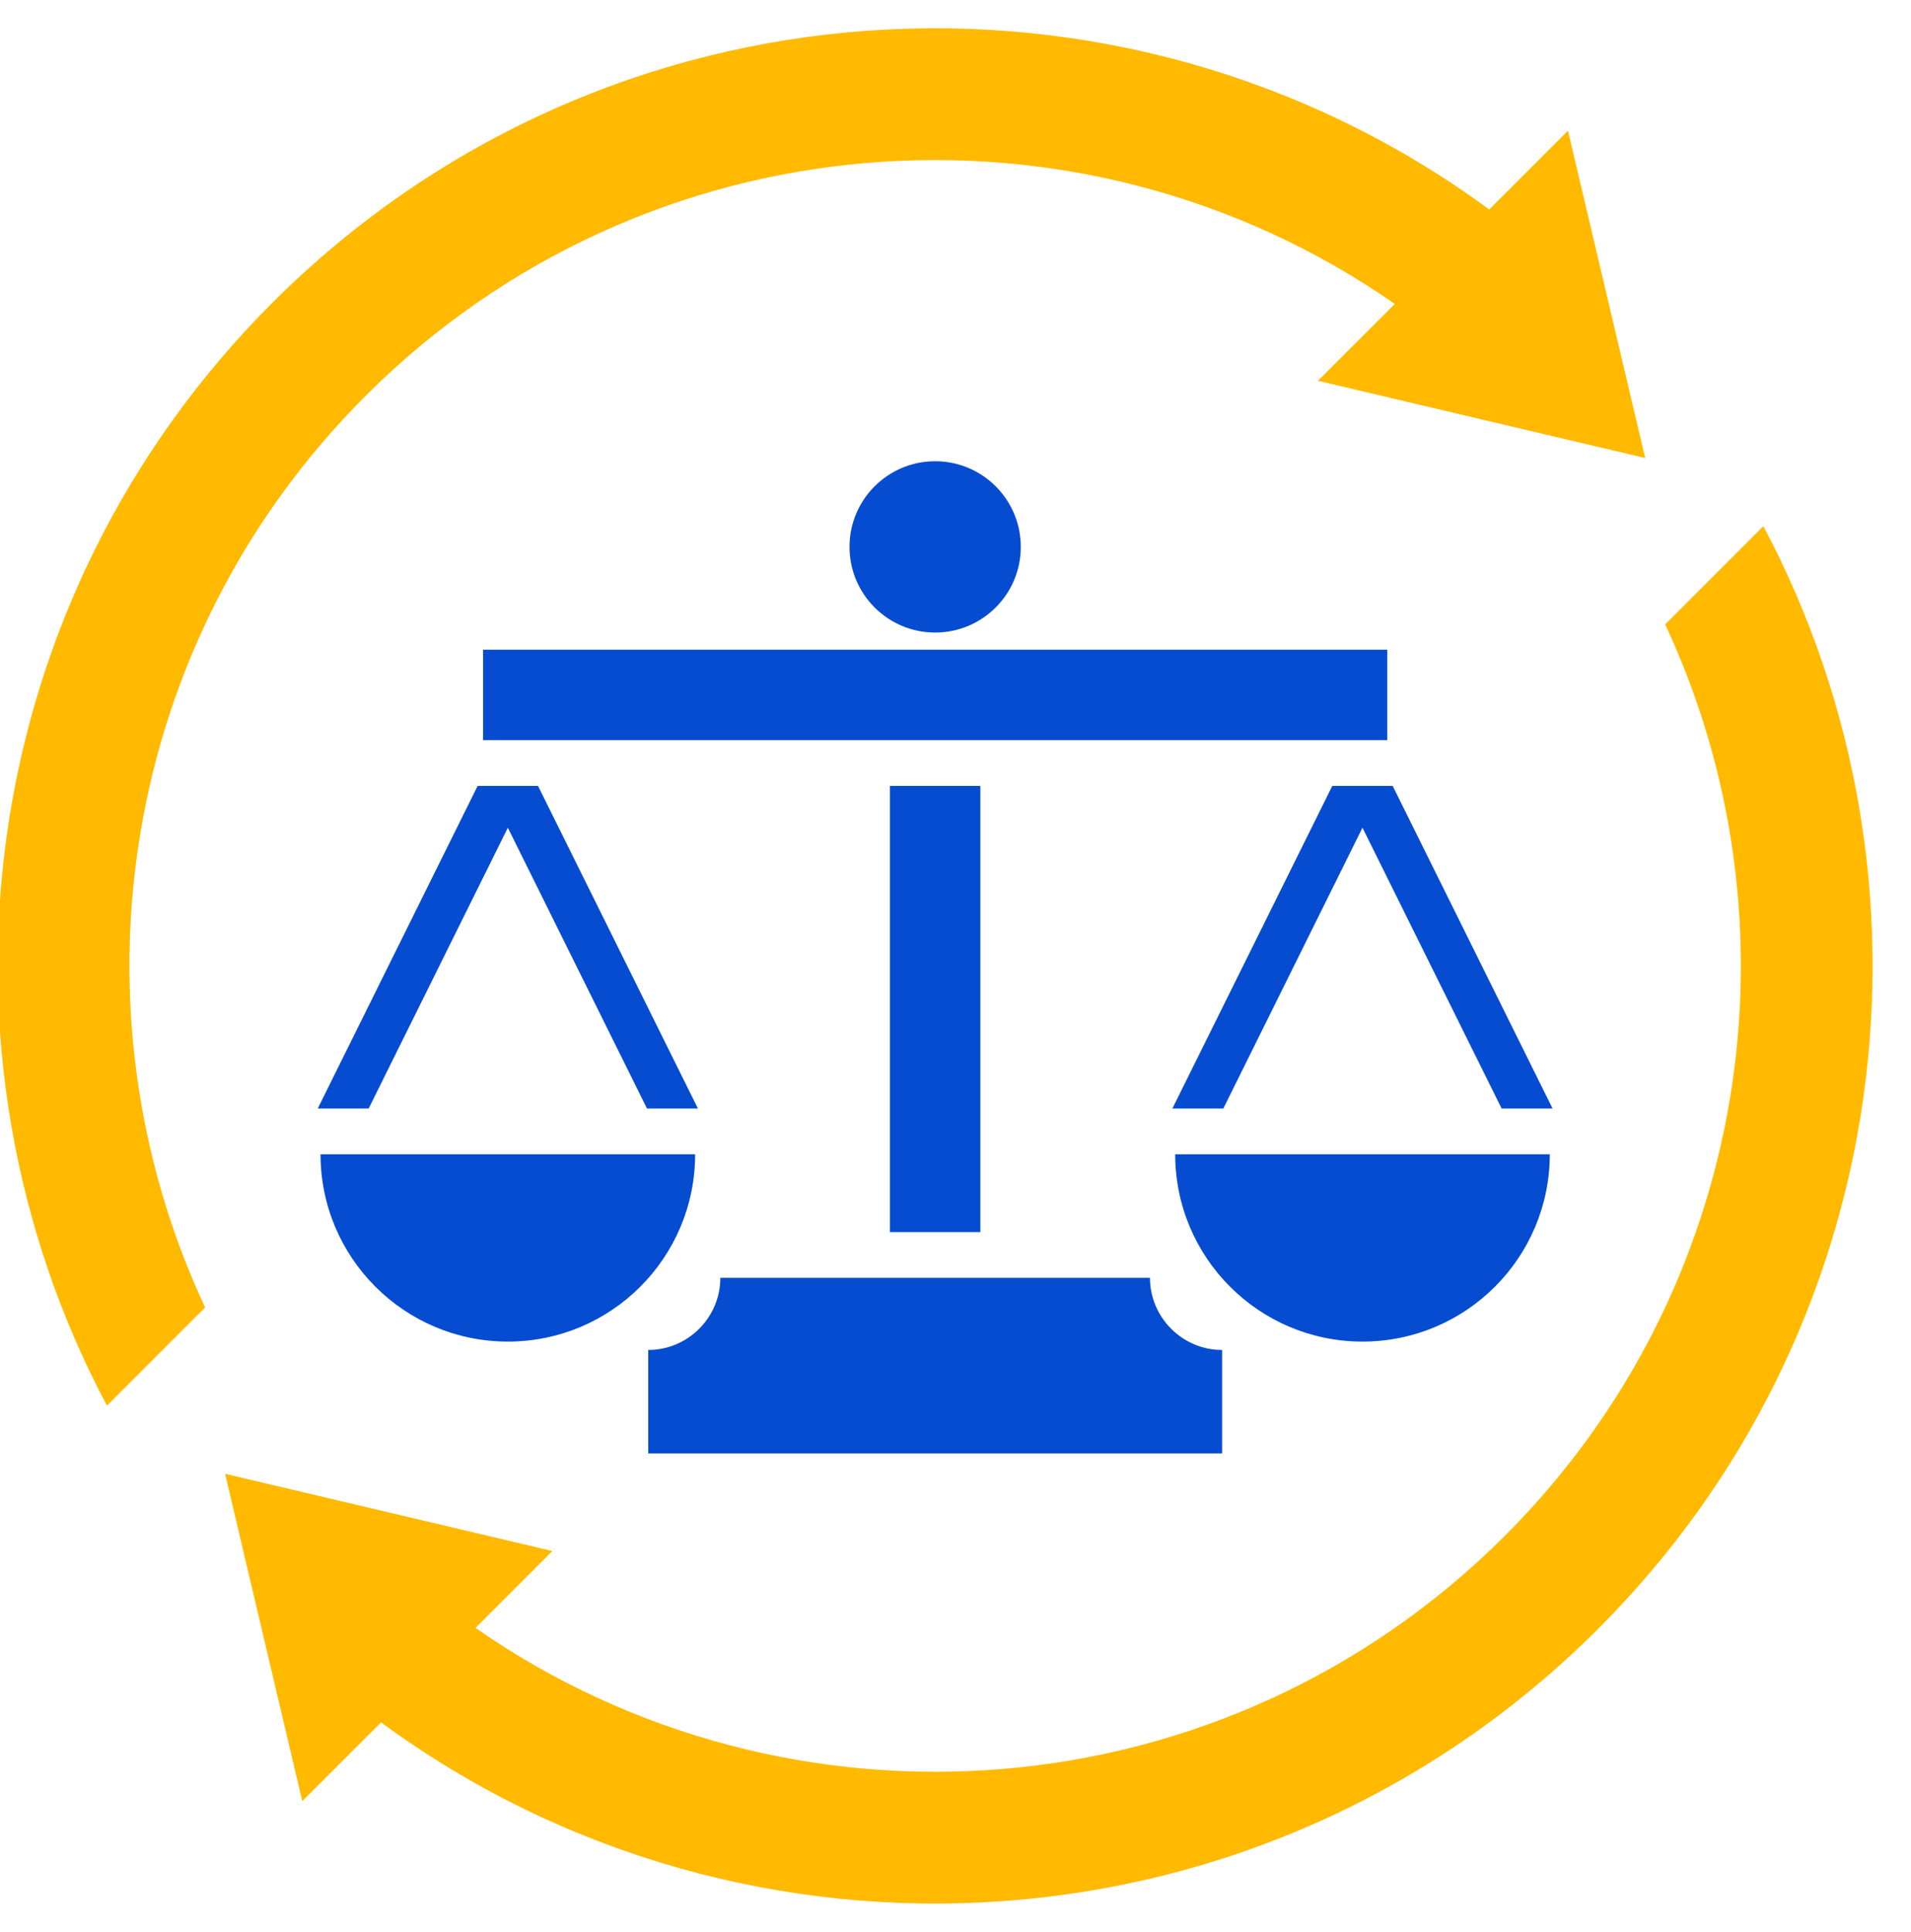
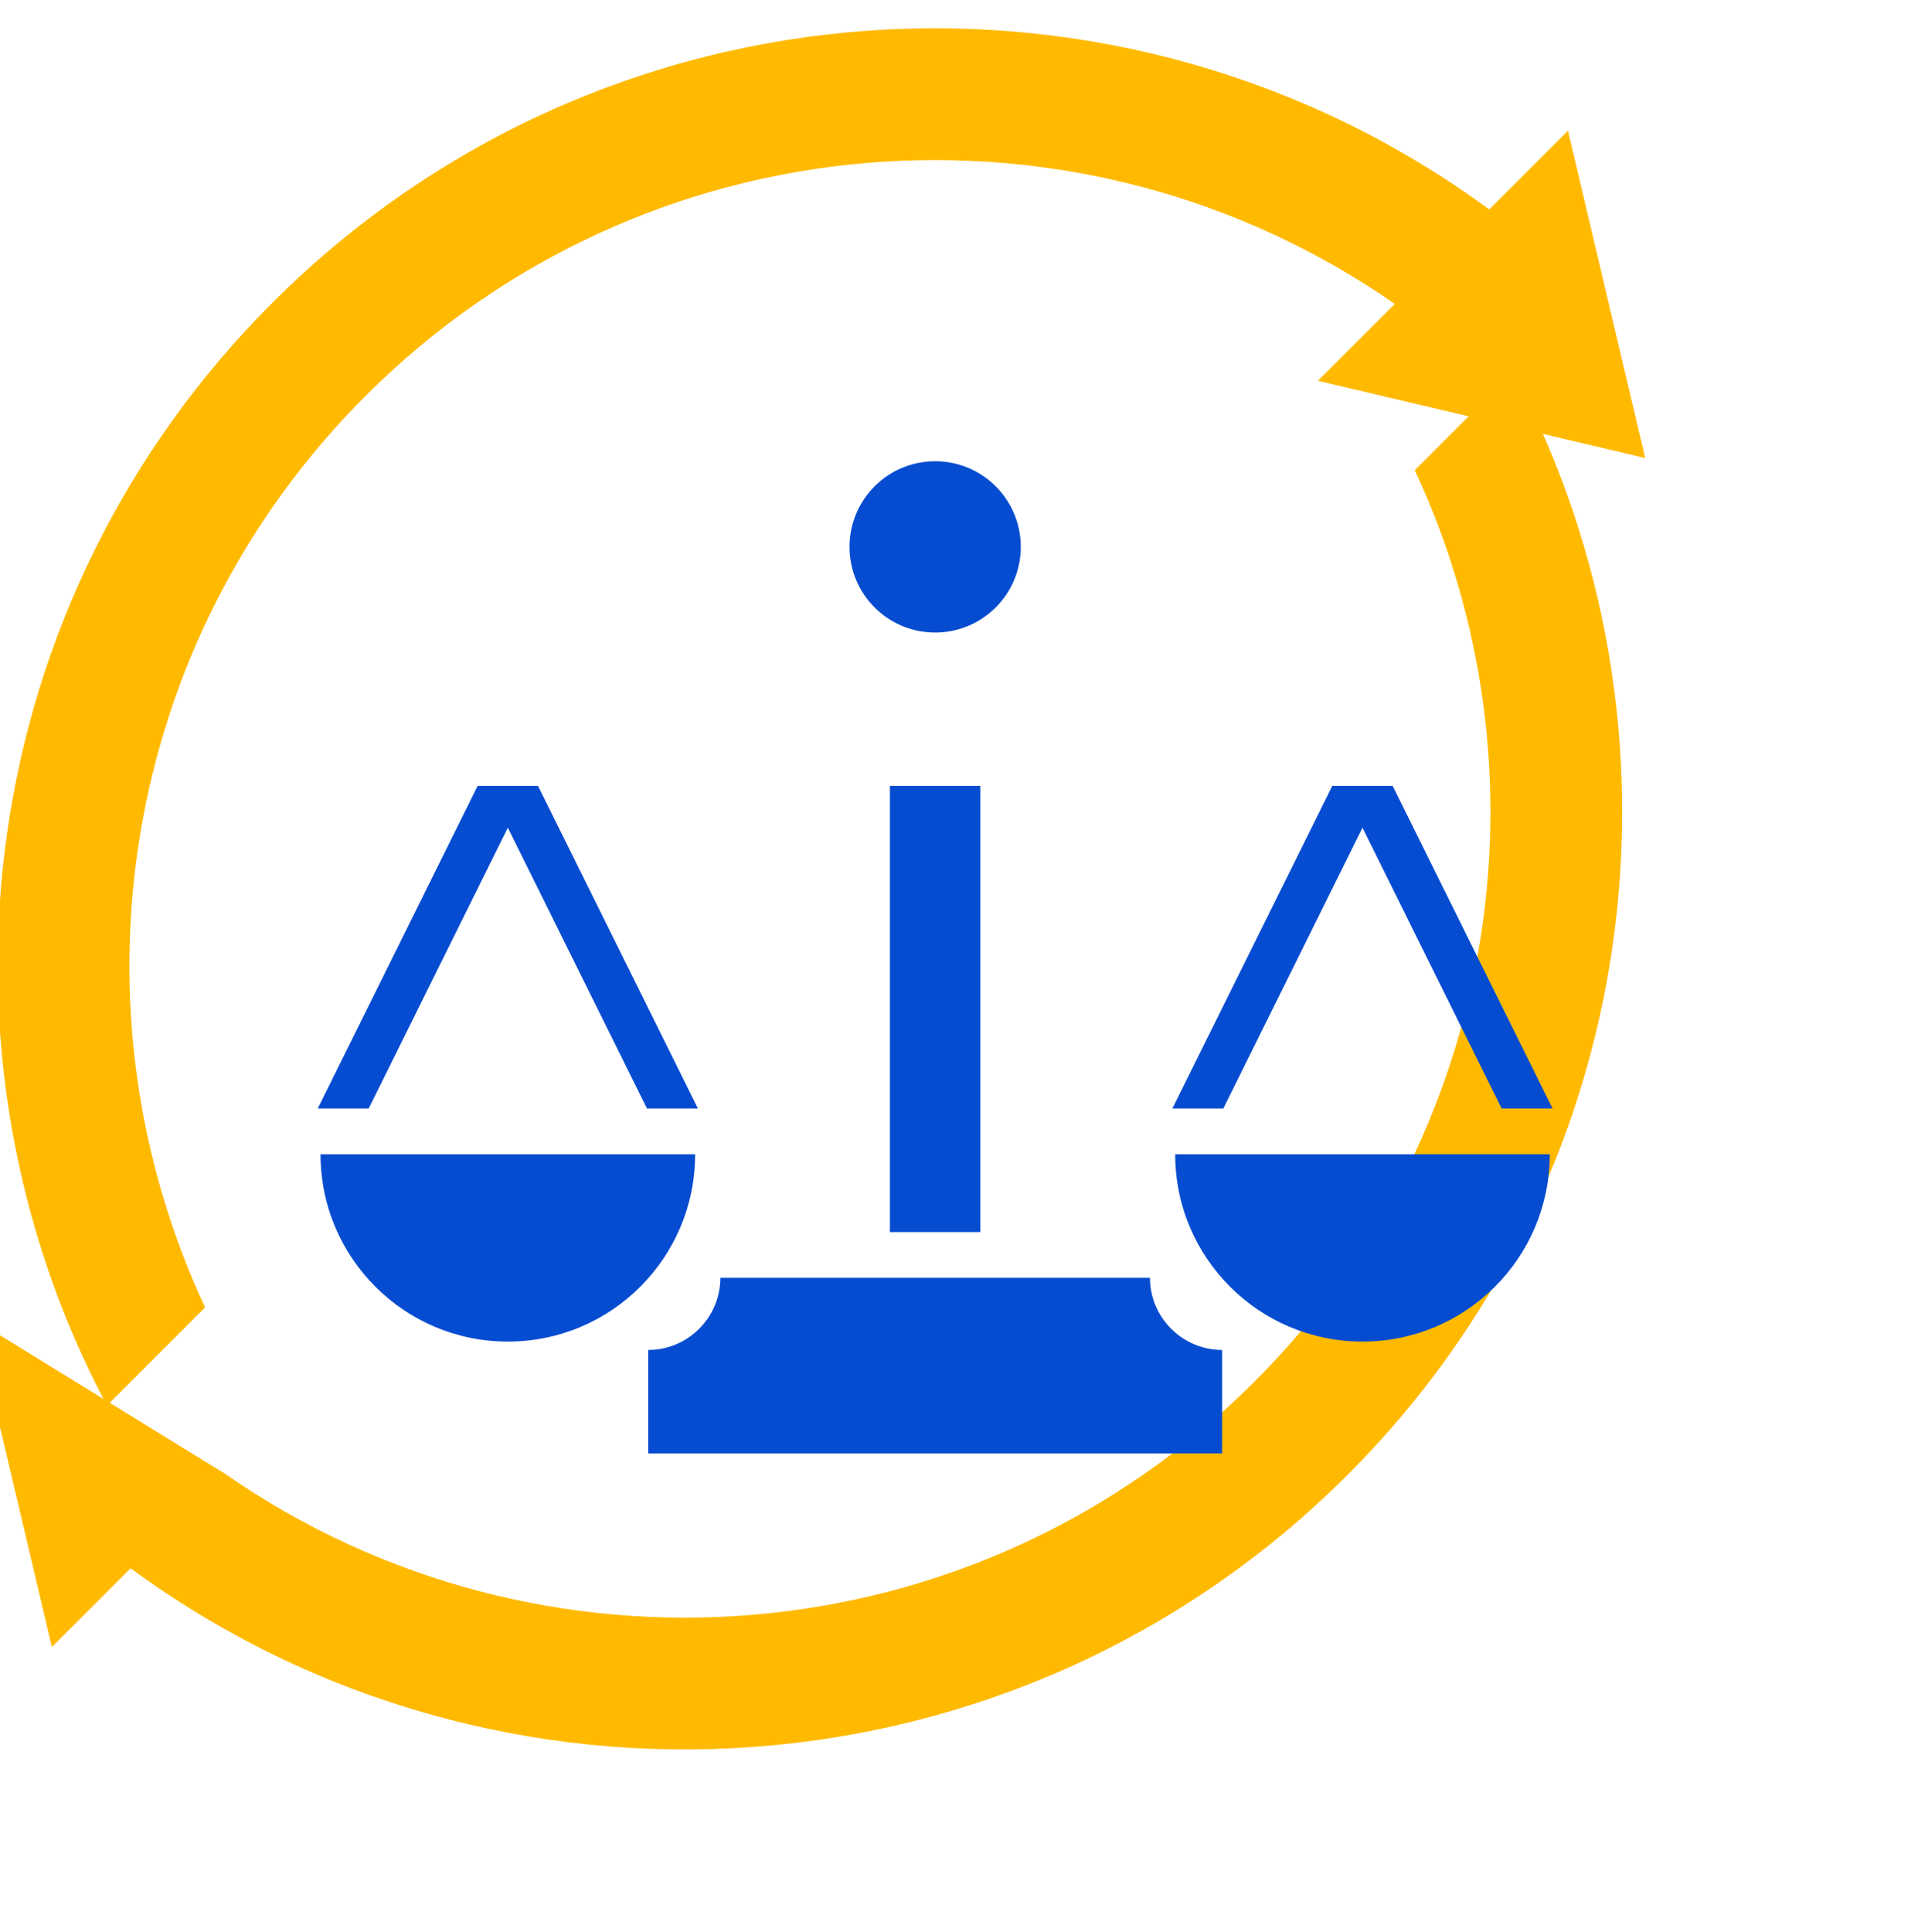
<svg xmlns="http://www.w3.org/2000/svg" id="Layer_1" data-name="Layer 1" viewBox="0 0 987.43 998">
  <defs>
    <style>
      .cls-1 {
        fill: #ffba00;
      }

      .cls-1, .cls-2 {
        fill-rule: evenodd;
      }

      .cls-2, .cls-3 {
        fill: #064cd1;
      }
    </style>
  </defs>
  <rect class="cls-3" x="459.84" y="406" width="46.72" height="230.51" />
  <path class="cls-1" d="M720.68,157.01c-162.32-113-387.12-97.16-531.87,47.59-127.33,127.33-154.93,316.62-82.82,470.83l-50.74,50.74C-42.03,543.08-13.57,310.71,140.67,156.47,312.08-14.94,579.96-31.01,769.5,108.2l40.69-40.69,39.9,169.11-169.11-39.9,39.7-39.7h0Z" />
-   <path class="cls-1" d="M116.31,761.38l169.11,39.9-39.72,39.72c162.32,113,387.13,97.15,531.88-47.6,127.33-127.33,154.93-316.62,82.82-470.83l50.74-50.75c97.28,183.1,68.82,415.47-85.43,569.71-171.41,171.41-439.31,187.5-628.84,48.28l-40.68,40.68-39.9-169.11h0Z" />
+   <path class="cls-1" d="M116.31,761.38c162.32,113,387.13,97.15,531.88-47.6,127.33-127.33,154.93-316.62,82.82-470.83l50.74-50.75c97.28,183.1,68.82,415.47-85.43,569.71-171.41,171.41-439.31,187.5-628.84,48.28l-40.68,40.68-39.9-169.11h0Z" />
  <path class="cls-2" d="M334.94,750.85h296.53v-53.44c-20.5,0-37.27-16.77-37.27-37.27h-221.99c0,20.5-16.77,37.27-37.27,37.27v53.44Z" />
  <circle class="cls-3" cx="483.2" cy="282.53" r="44.25" />
-   <rect class="cls-3" x="249.6" y="335.64" width="467.21" height="46.72" />
  <polygon class="cls-2" points="802.22 572.67 719.6 406 688.41 406 605.78 572.67 632.1 572.67 704 427.61 775.91 572.67 802.22 572.67" />
  <path class="cls-2" d="M607.23,596.3c0,53.45,43.33,96.78,96.78,96.78s96.78-43.33,96.78-96.78h-193.56,0Z" />
  <polygon class="cls-2" points="164.18 572.67 190.49 572.67 262.4 427.61 334.3 572.67 360.62 572.67 277.99 406 246.8 406 164.18 572.67" />
  <path class="cls-2" d="M359.18,596.3h-193.56c0,53.45,43.33,96.78,96.78,96.78s96.78-43.33,96.78-96.78Z" />
</svg>